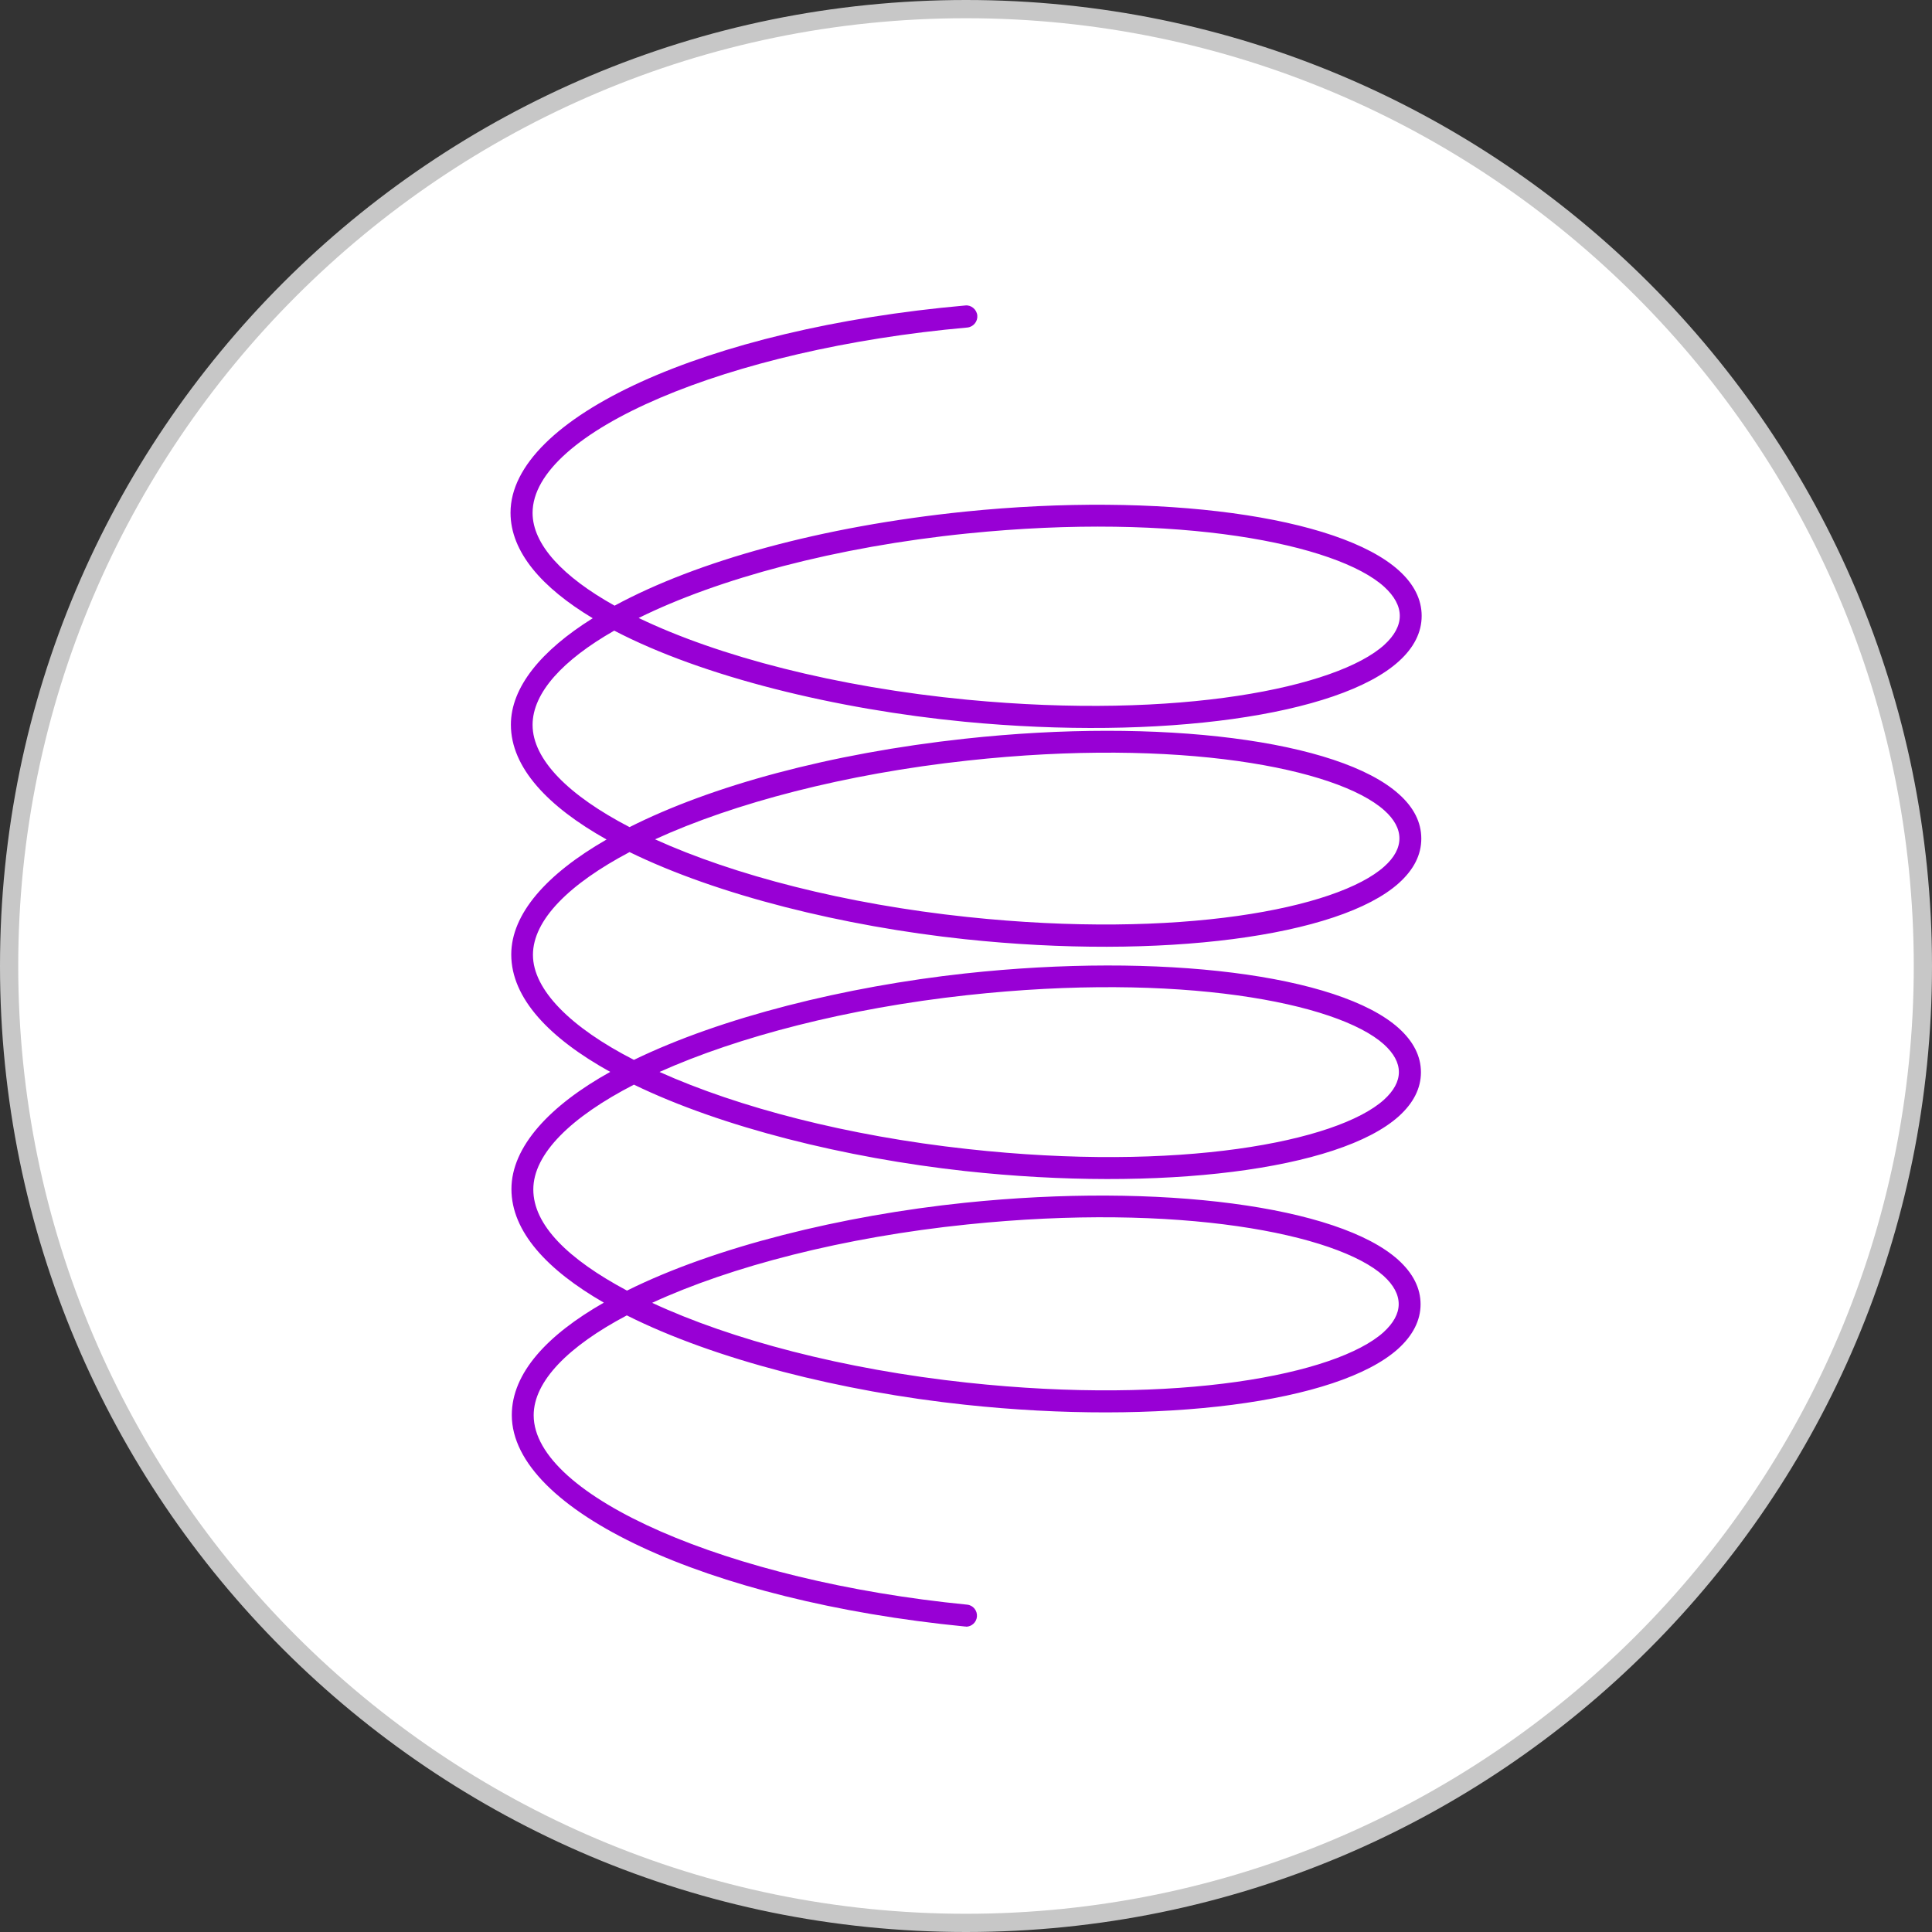
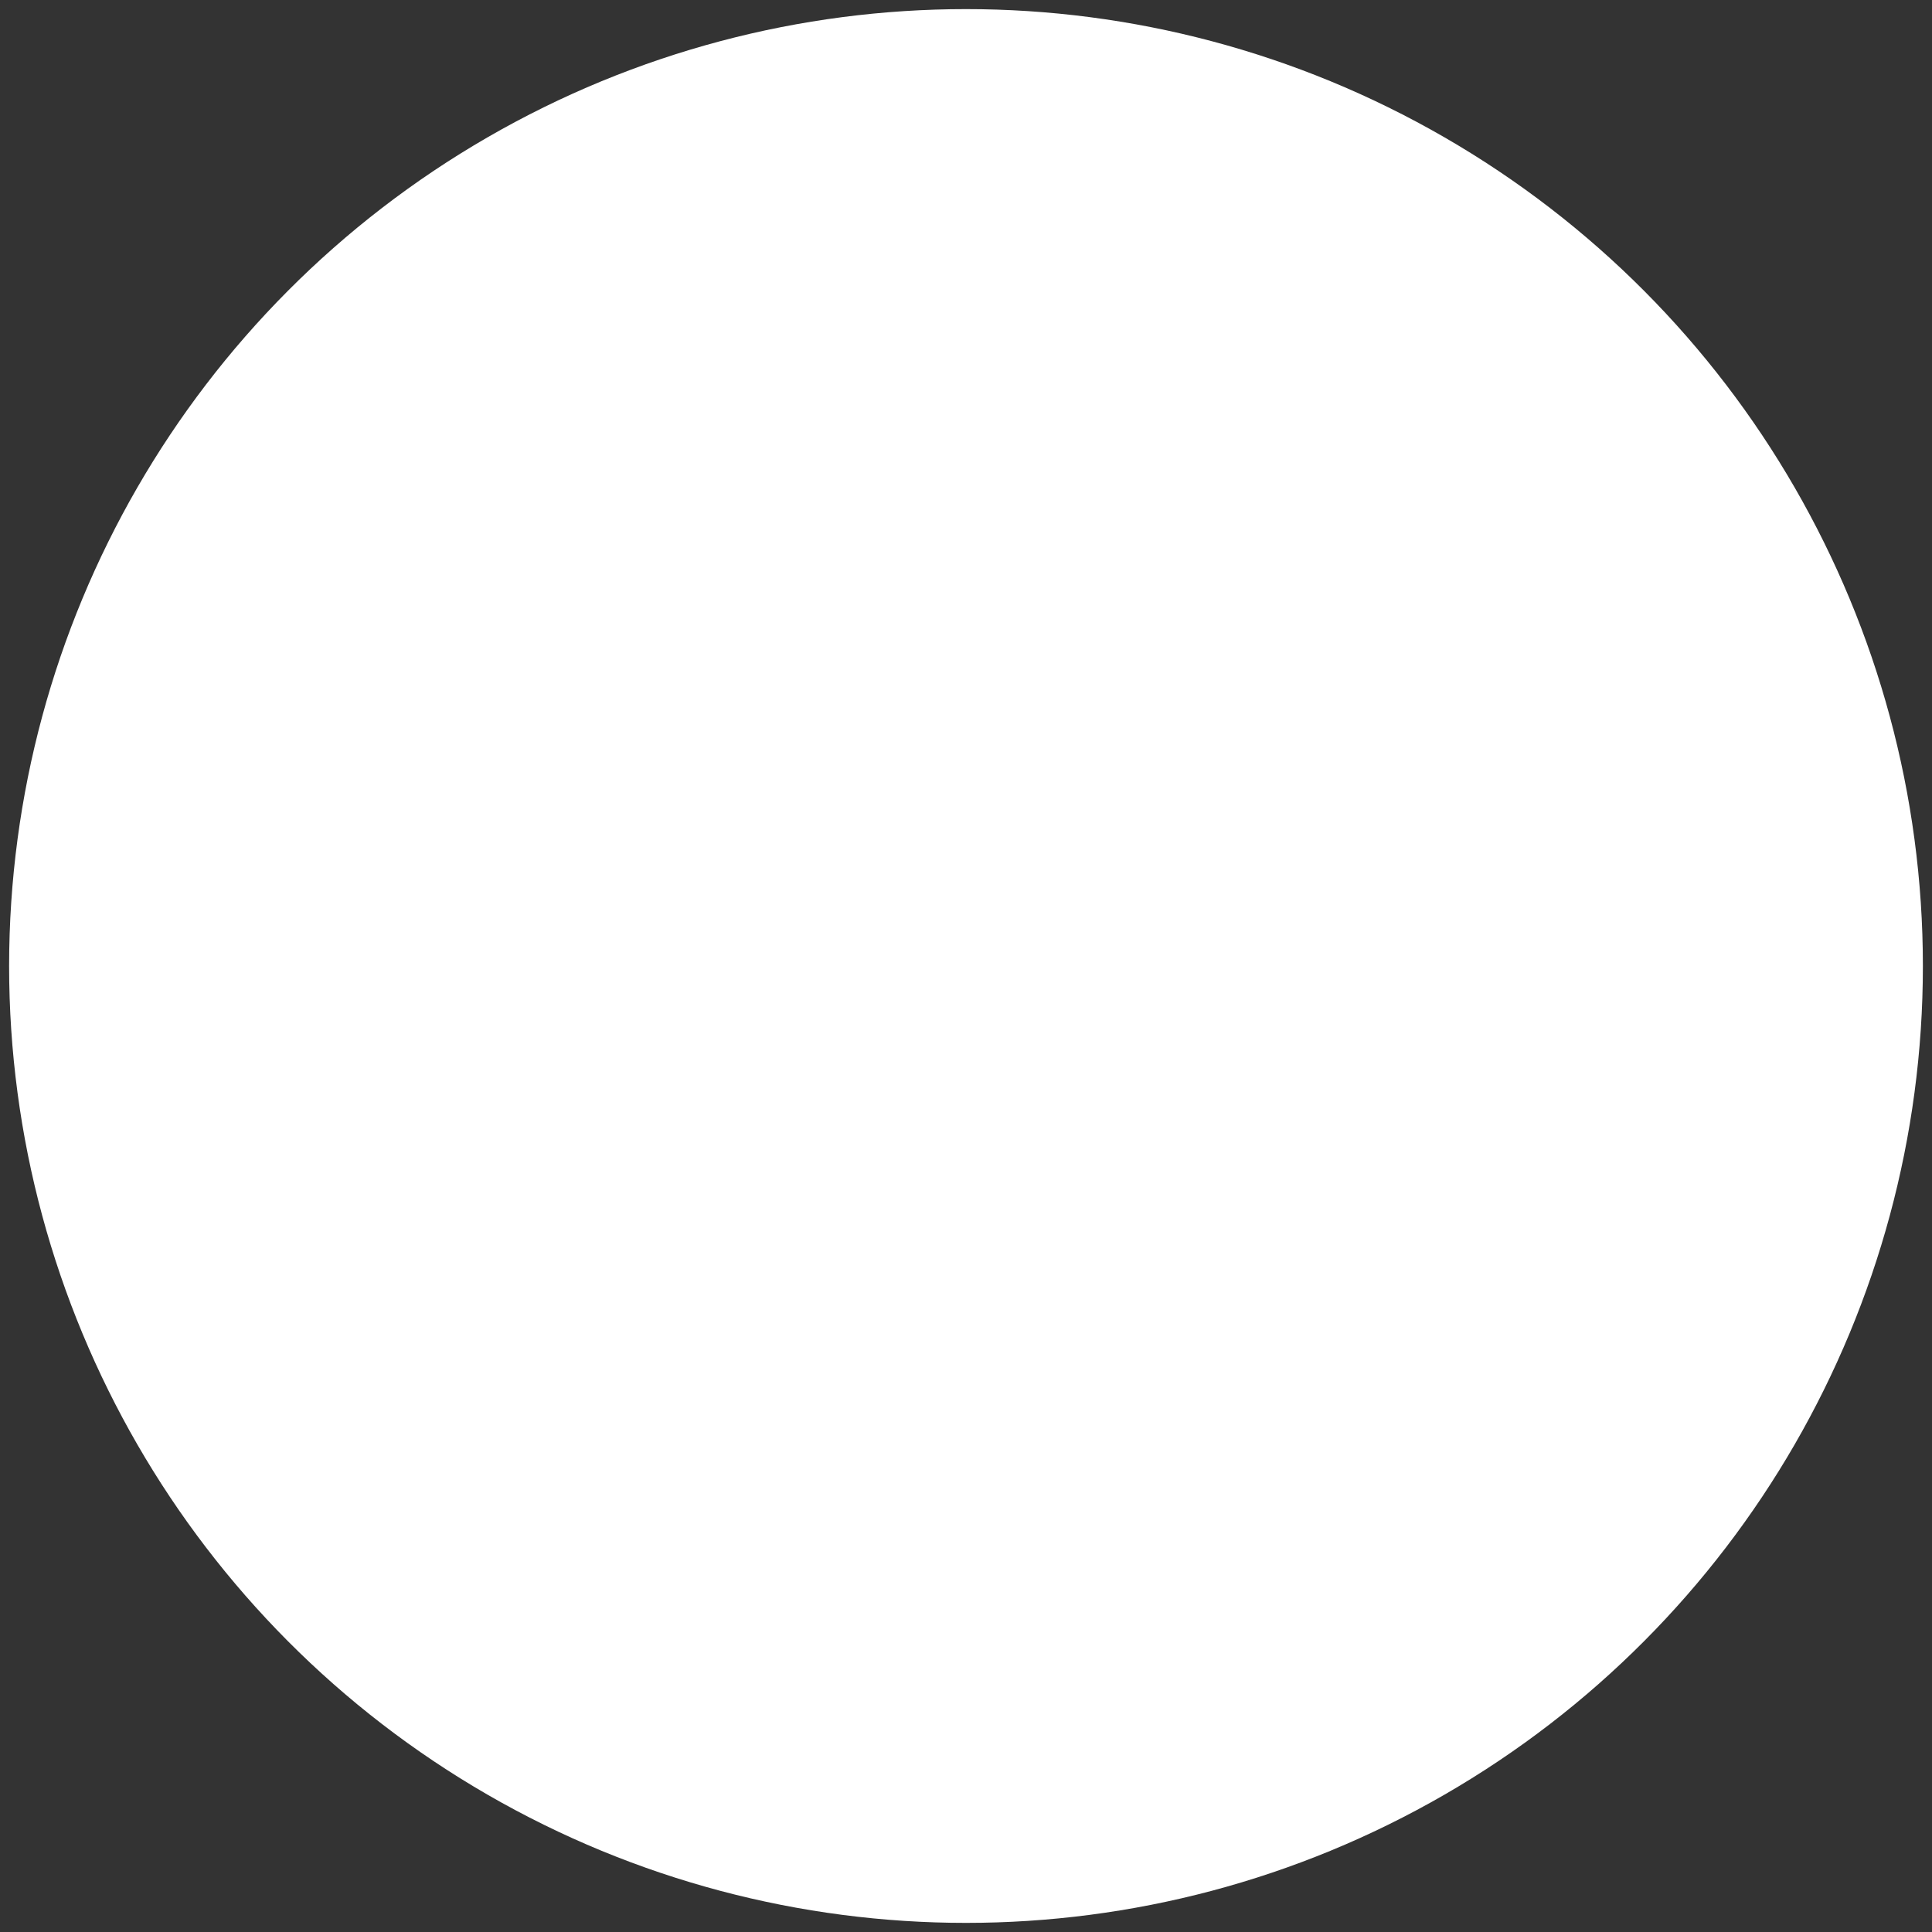
<svg xmlns="http://www.w3.org/2000/svg" id="Layer_2" data-name="Layer 2" viewBox="0 0 106 106">
  <rect x="0" y="0" width="106" height="106" fill="#333333" stroke="none" />
  <defs>
    <style>
      .cls-1 {
        fill: #fff;
      }

      .cls-2 {
        fill: #c7c7c7;
      }

      .cls-3 {
        fill: #9800d5;
      }
    </style>
  </defs>
  <g id="Layer_1-2" data-name="Layer 1">
    <g>
      <g>
        <circle class="cls-1" cx="53" cy="53" r="52.5" />
-         <path class="cls-2" d="M53,1c28.67,0,52,23.33,52,52s-23.33,52-52,52S1,81.67,1,53,24.33,1,53,1m0-1C23.73,0,0,23.73,0,53s23.73,53,53,53,53-23.73,53-53S82.27,0,53,0h0Z" />
      </g>
-       <path class="cls-3" d="M53.01,89.24s-.04,0-.06,0c-14.18-1.39-24.87-6.38-24.87-11.6,0-2.31,1.95-4.4,5.05-6.17-3.11-1.79-5.07-3.9-5.07-6.23s2.11-4.59,5.42-6.43c-3.32-1.84-5.43-4.03-5.43-6.44,0-2.22,1.92-4.41,5.23-6.31-3.21-1.8-5.25-3.94-5.25-6.3,0-2.04,1.64-4.06,4.49-5.84-2.78-1.67-4.51-3.63-4.51-5.79,0-5.22,10.73-10.11,24.95-11.37,.32-.04,.63,.22,.66,.55,.03,.33-.22,.63-.55,.66-13.15,1.17-23.85,5.73-23.85,10.17,0,1.74,1.67,3.51,4.5,5.09,4.5-2.44,11.32-4.35,19.23-5.16,10.71-1.09,20.49,.24,23.8,3.23,.83,.75,1.25,1.59,1.25,2.49s-.42,1.74-1.25,2.49c-3.29,2.99-13.08,4.35-23.81,3.32-7.05-.68-14.37-2.46-19.24-5-2.82,1.61-4.48,3.41-4.48,5.17,0,1.91,1.99,3.88,5.32,5.61,4.48-2.26,10.96-4.04,18.4-4.85,10.73-1.17,20.52,.08,23.81,3.04,.82,.73,1.23,1.55,1.23,2.44s-.41,1.7-1.23,2.44c-3.28,2.95-13.07,4.22-23.81,3.08-6.66-.71-13.55-2.41-18.4-4.78-3.31,1.75-5.3,3.72-5.3,5.64s2.08,3.99,5.54,5.76c4.82-2.34,11.6-4.02,18.16-4.74,10.74-1.17,20.53,.06,23.8,3,.81,.73,1.22,1.54,1.22,2.42s-.41,1.69-1.22,2.42c-3.28,2.94-13.07,4.17-23.8,3-6.55-.72-13.33-2.4-18.16-4.74-3.44,1.77-5.52,3.79-5.52,5.75s1.92,3.83,5.14,5.55c4.84-2.41,11.81-4.12,18.54-4.82,10.73-1.11,20.5,.18,23.77,3.13,.82,.74,1.23,1.56,1.23,2.44s-.42,1.71-1.24,2.45c-3.29,2.95-13.06,4.21-23.77,3.06-6.73-.72-13.7-2.47-18.54-4.9-3.2,1.69-5.11,3.61-5.11,5.48,0,4.44,10.67,9.1,23.78,10.39,.33,.03,.57,.33,.54,.66-.03,.31-.29,.55-.6,.55Zm-17.23-17.76c4.34,2.02,10.49,3.65,17.29,4.38,11.58,1.25,20.25-.45,22.83-2.76,.55-.5,.84-1.02,.84-1.55s-.28-1.05-.83-1.55c-2.56-2.31-11.23-4.02-22.84-2.82-6.8,.7-12.95,2.3-17.29,4.3Zm.42-12.66c4.32,1.94,10.29,3.5,16.87,4.22,11.61,1.28,20.29-.39,22.86-2.7,.54-.49,.82-1,.82-1.52s-.28-1.03-.82-1.52c-2.56-2.3-11.24-3.97-22.87-2.7-6.59,.72-12.56,2.28-16.87,4.21Zm-.26-12.77c4.34,1.97,10.42,3.55,17.13,4.26,11.62,1.23,20.31-.46,22.88-2.77,.55-.49,.83-1.01,.83-1.54s-.28-1.05-.83-1.54c-2.58-2.31-11.26-4-22.87-2.73-6.72,.73-12.8,2.33-17.14,4.32Zm-.91-12.15c4.38,2.11,10.84,3.8,18.04,4.49,11.62,1.11,20.3-.67,22.88-3.01,.56-.51,.85-1.05,.85-1.59s-.29-1.08-.86-1.6c-2.59-2.34-11.28-4.1-22.87-2.92-7.2,.73-13.67,2.48-18.04,4.64Z" />
    </g>
  </g>
</svg>